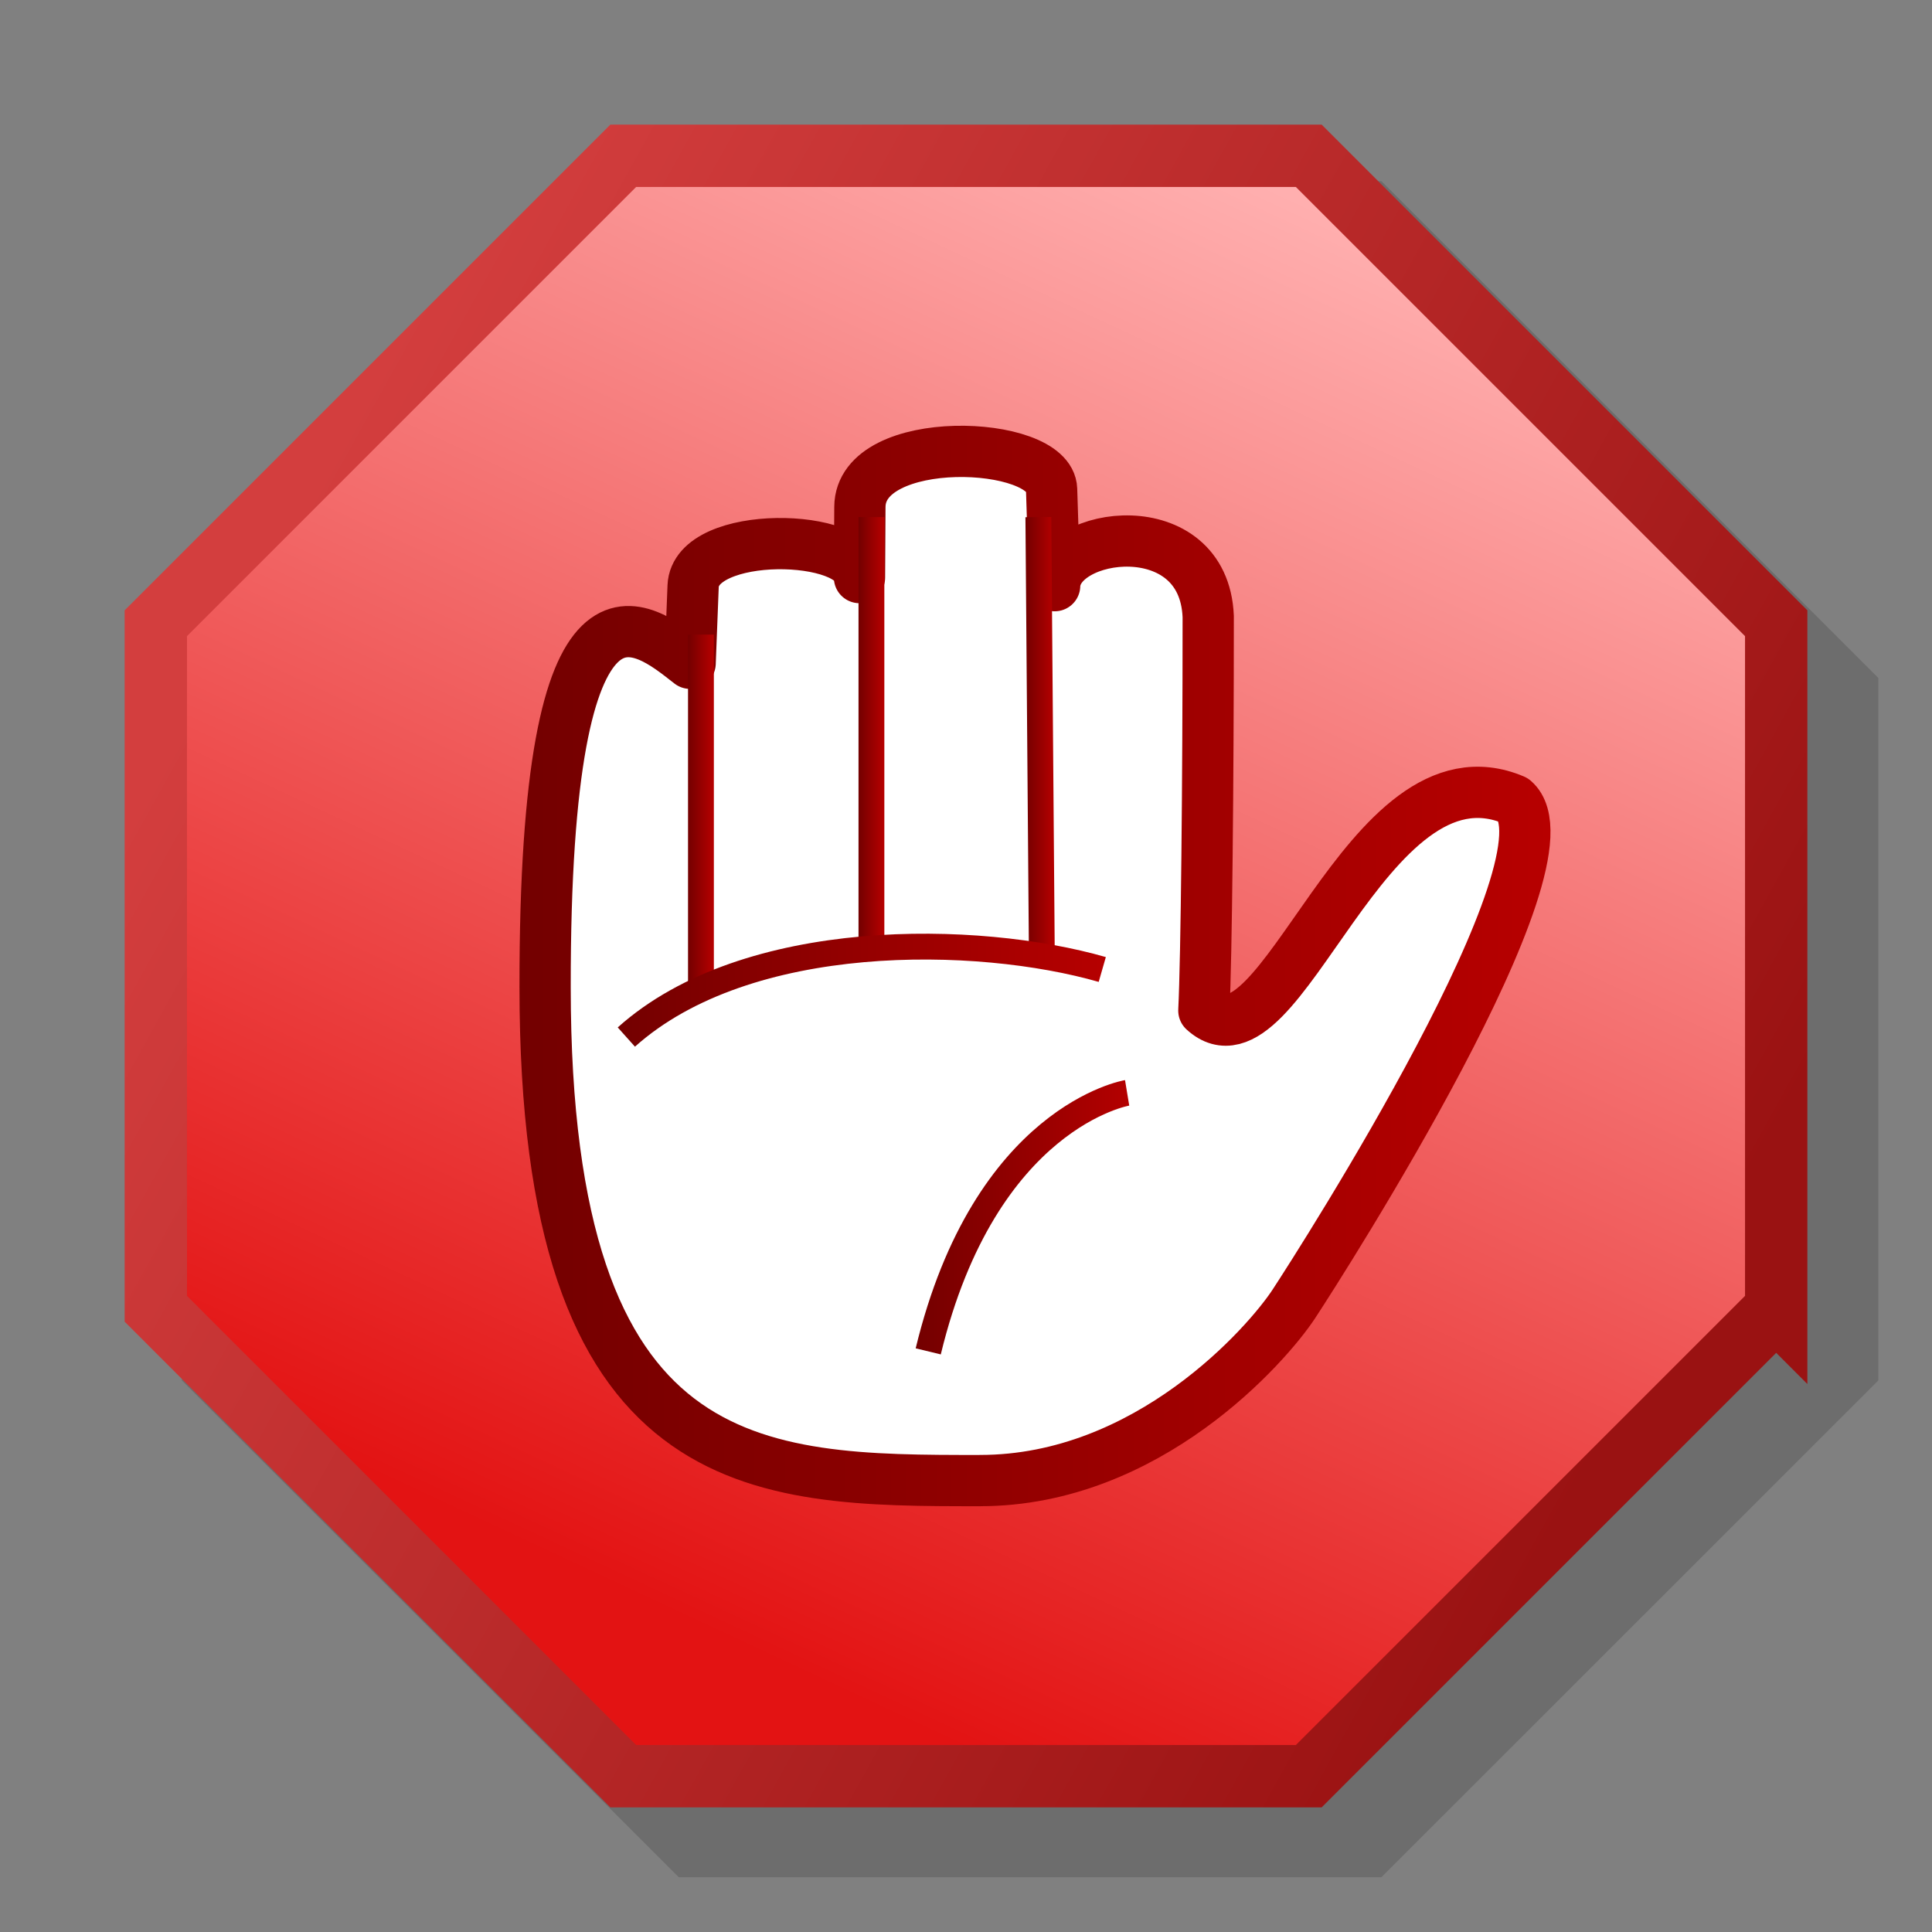
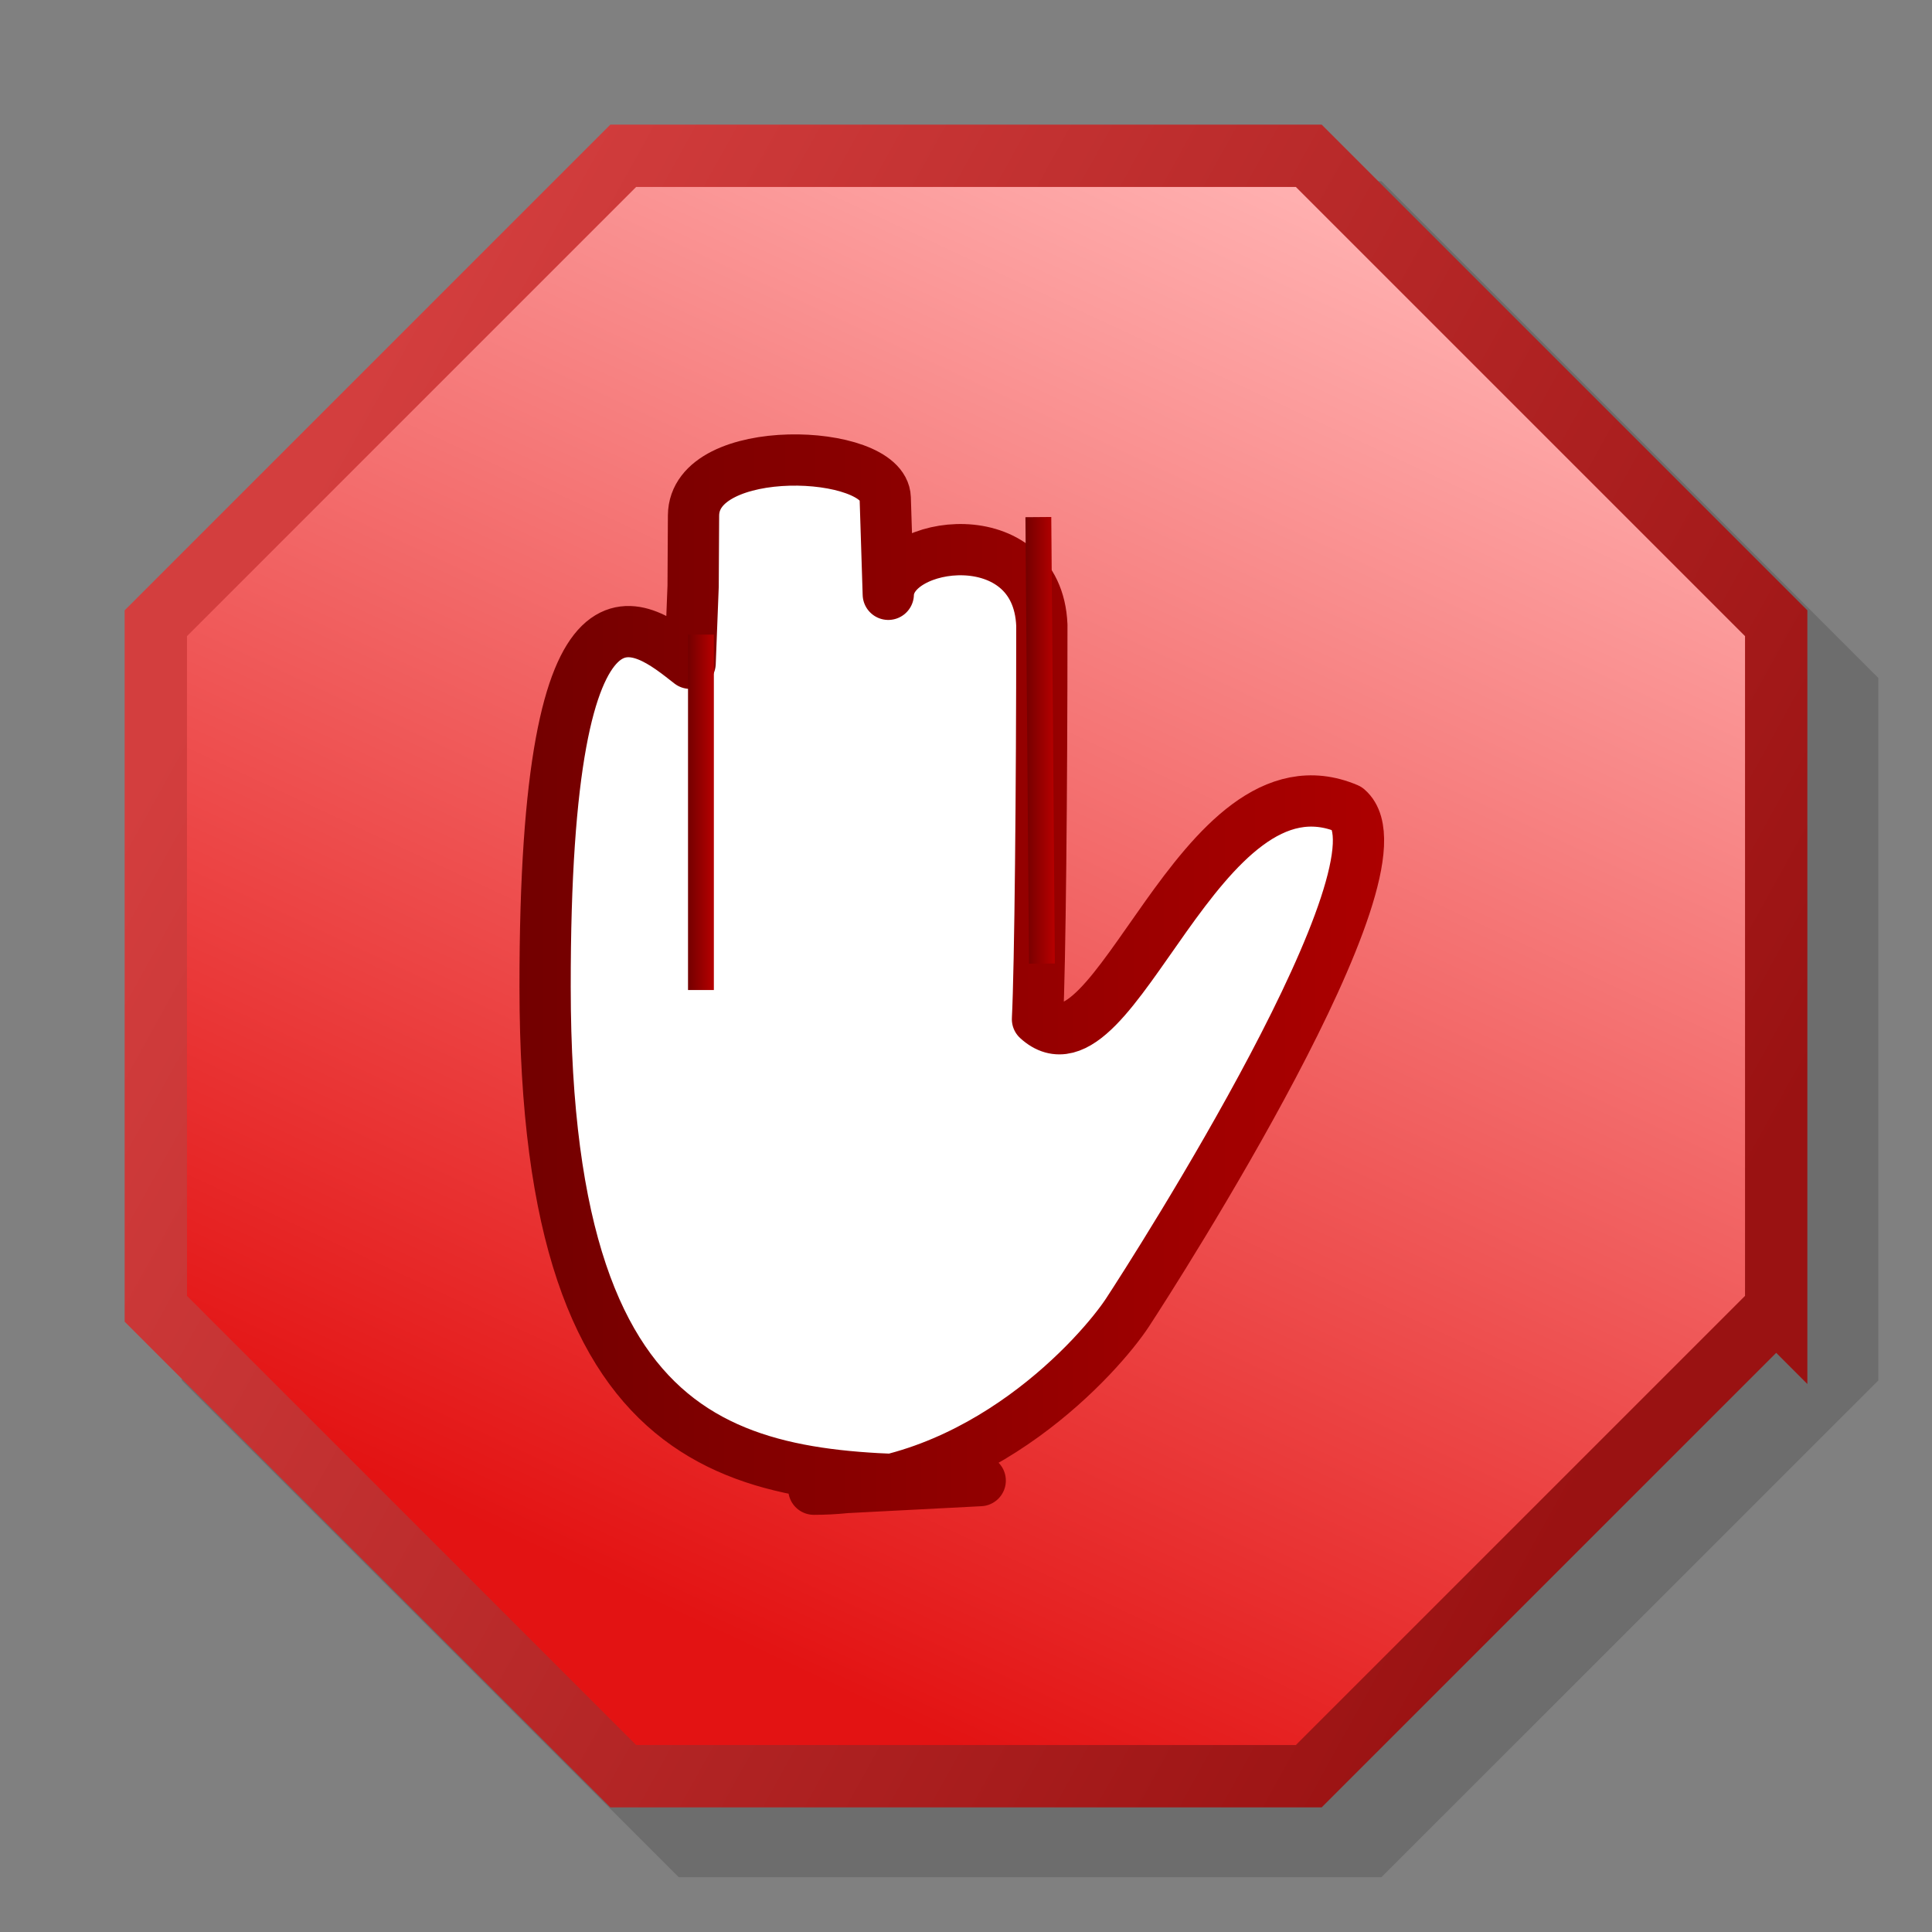
<svg xmlns="http://www.w3.org/2000/svg" xmlns:xlink="http://www.w3.org/1999/xlink" width="56" height="56" version="1.0" viewBox="0 0 62 62">
  <rect x="0" y="0" width="62" height="62" fill="#808080" stroke="none" />
  <defs>
    <linearGradient id="b">
      <stop offset="0" stop-color="#730000" />
      <stop offset="1" stop-color="#b70000" />
    </linearGradient>
    <linearGradient id="a" x1="42.986" x2="22.014" y1="7.013" y2="51.987" gradientUnits="userSpaceOnUse">
      <stop offset="0" stop-color="#ffafaf" />
      <stop offset="1" stop-color="#e31313" />
    </linearGradient>
    <linearGradient xlink:href="#a" id="c" x1="54.51" x2="9.547" y1="41.179" y2="16.249" gradientUnits="userSpaceOnUse">
      <stop offset="0" stop-color="#9a1212" />
      <stop offset="1" stop-color="#d33e3e" />
    </linearGradient>
    <linearGradient xlink:href="#b" id="i" x1="19.686" x2="35.788" y1="31.829" y2="31.829" gradientUnits="userSpaceOnUse" />
    <linearGradient xlink:href="#b" id="h" x1="22.079" x2="22.909" y1="26.068" y2="26.068" gradientUnits="userSpaceOnUse" />
    <linearGradient xlink:href="#b" id="g" x1="29.374" x2="36.586" y1="39.218" y2="39.218" gradientUnits="userSpaceOnUse" />
    <linearGradient xlink:href="#b" id="f" x1="32.907" x2="33.851" y1="23.759" y2="23.759" gradientUnits="userSpaceOnUse" />
    <linearGradient xlink:href="#b" id="e" x1="27.55" x2="28.38" y1="23.382" y2="23.382" gradientUnits="userSpaceOnUse" />
    <linearGradient xlink:href="#b" id="d" x1="16.671" x2="49.758" y1="31" y2="31" gradientUnits="userSpaceOnUse" />
  </defs>
  <path fill-opacity=".149" d="m21.782 5.815 22.55 0L60.277 21.756l-0 22.544-15.945 15.941-22.55-0L5.836 44.3l0-22.544L21.782 5.815z" />
  <path fill="url(#a)" stroke="url(#c)" stroke-width="2" d="M57 42 42 57H20L5 42V20L20 5h22l15 15v22z" />
-   <path fill="#fff" fill-rule="evenodd" stroke="url(#d)" stroke-linejoin="round" stroke-width="1.645" d="M31.456 47.514c-7.178 0-13.963 0-13.963-15.837-.015-14.329 3.149-11.566 4.654-10.392l.096-2.473c.071-1.831 5.334-1.72 5.339-.277l.013-2.268c.014-2.4 6.102-2.157 6.152-.565l.098 3.093c.056-1.744 4.787-2.403 4.928.99 0 5.279-.055 10.961-.14 12.645 2.467 2.262 5.187-8.78 9.953-6.753 2.131 1.838-6.168 14.8-7.065 16.167-.857 1.305-4.682 5.669-10.065 5.669z" />
-   <path fill="#fff" fill-rule="evenodd" stroke="url(#e)" stroke-width=".829" d="M27.965 16.594V30.169" font-family="Bitstream Vera Sans" overflow="visible" style="marker:none" />
+   <path fill="#fff" fill-rule="evenodd" stroke="url(#d)" stroke-linejoin="round" stroke-width="1.645" d="M31.456 47.514c-7.178 0-13.963 0-13.963-15.837-.015-14.329 3.149-11.566 4.654-10.392l.096-2.473l.013-2.268c.014-2.4 6.102-2.157 6.152-.565l.098 3.093c.056-1.744 4.787-2.403 4.928.99 0 5.279-.055 10.961-.14 12.645 2.467 2.262 5.187-8.78 9.953-6.753 2.131 1.838-6.168 14.8-7.065 16.167-.857 1.305-4.682 5.669-10.065 5.669z" />
  <path fill="#fff" fill-rule="evenodd" stroke="url(#f)" stroke-width=".829" d="m33.322 16.594.114 14.329" />
-   <path fill="none" stroke="url(#g)" stroke-width=".829" d="M36.171 35.071s-4.559.754-6.383 8.296" />
  <path fill="#fff" fill-rule="evenodd" stroke="url(#h)" stroke-width=".829" d="M22.494 20.365V31.771" font-family="Bitstream Vera Sans" overflow="visible" style="marker:none" />
-   <path fill="none" stroke="url(#i)" stroke-width=".829" d="M20.1 33.28c3.875-3.472 11.284-3.315 15.273-2.168" />
</svg>